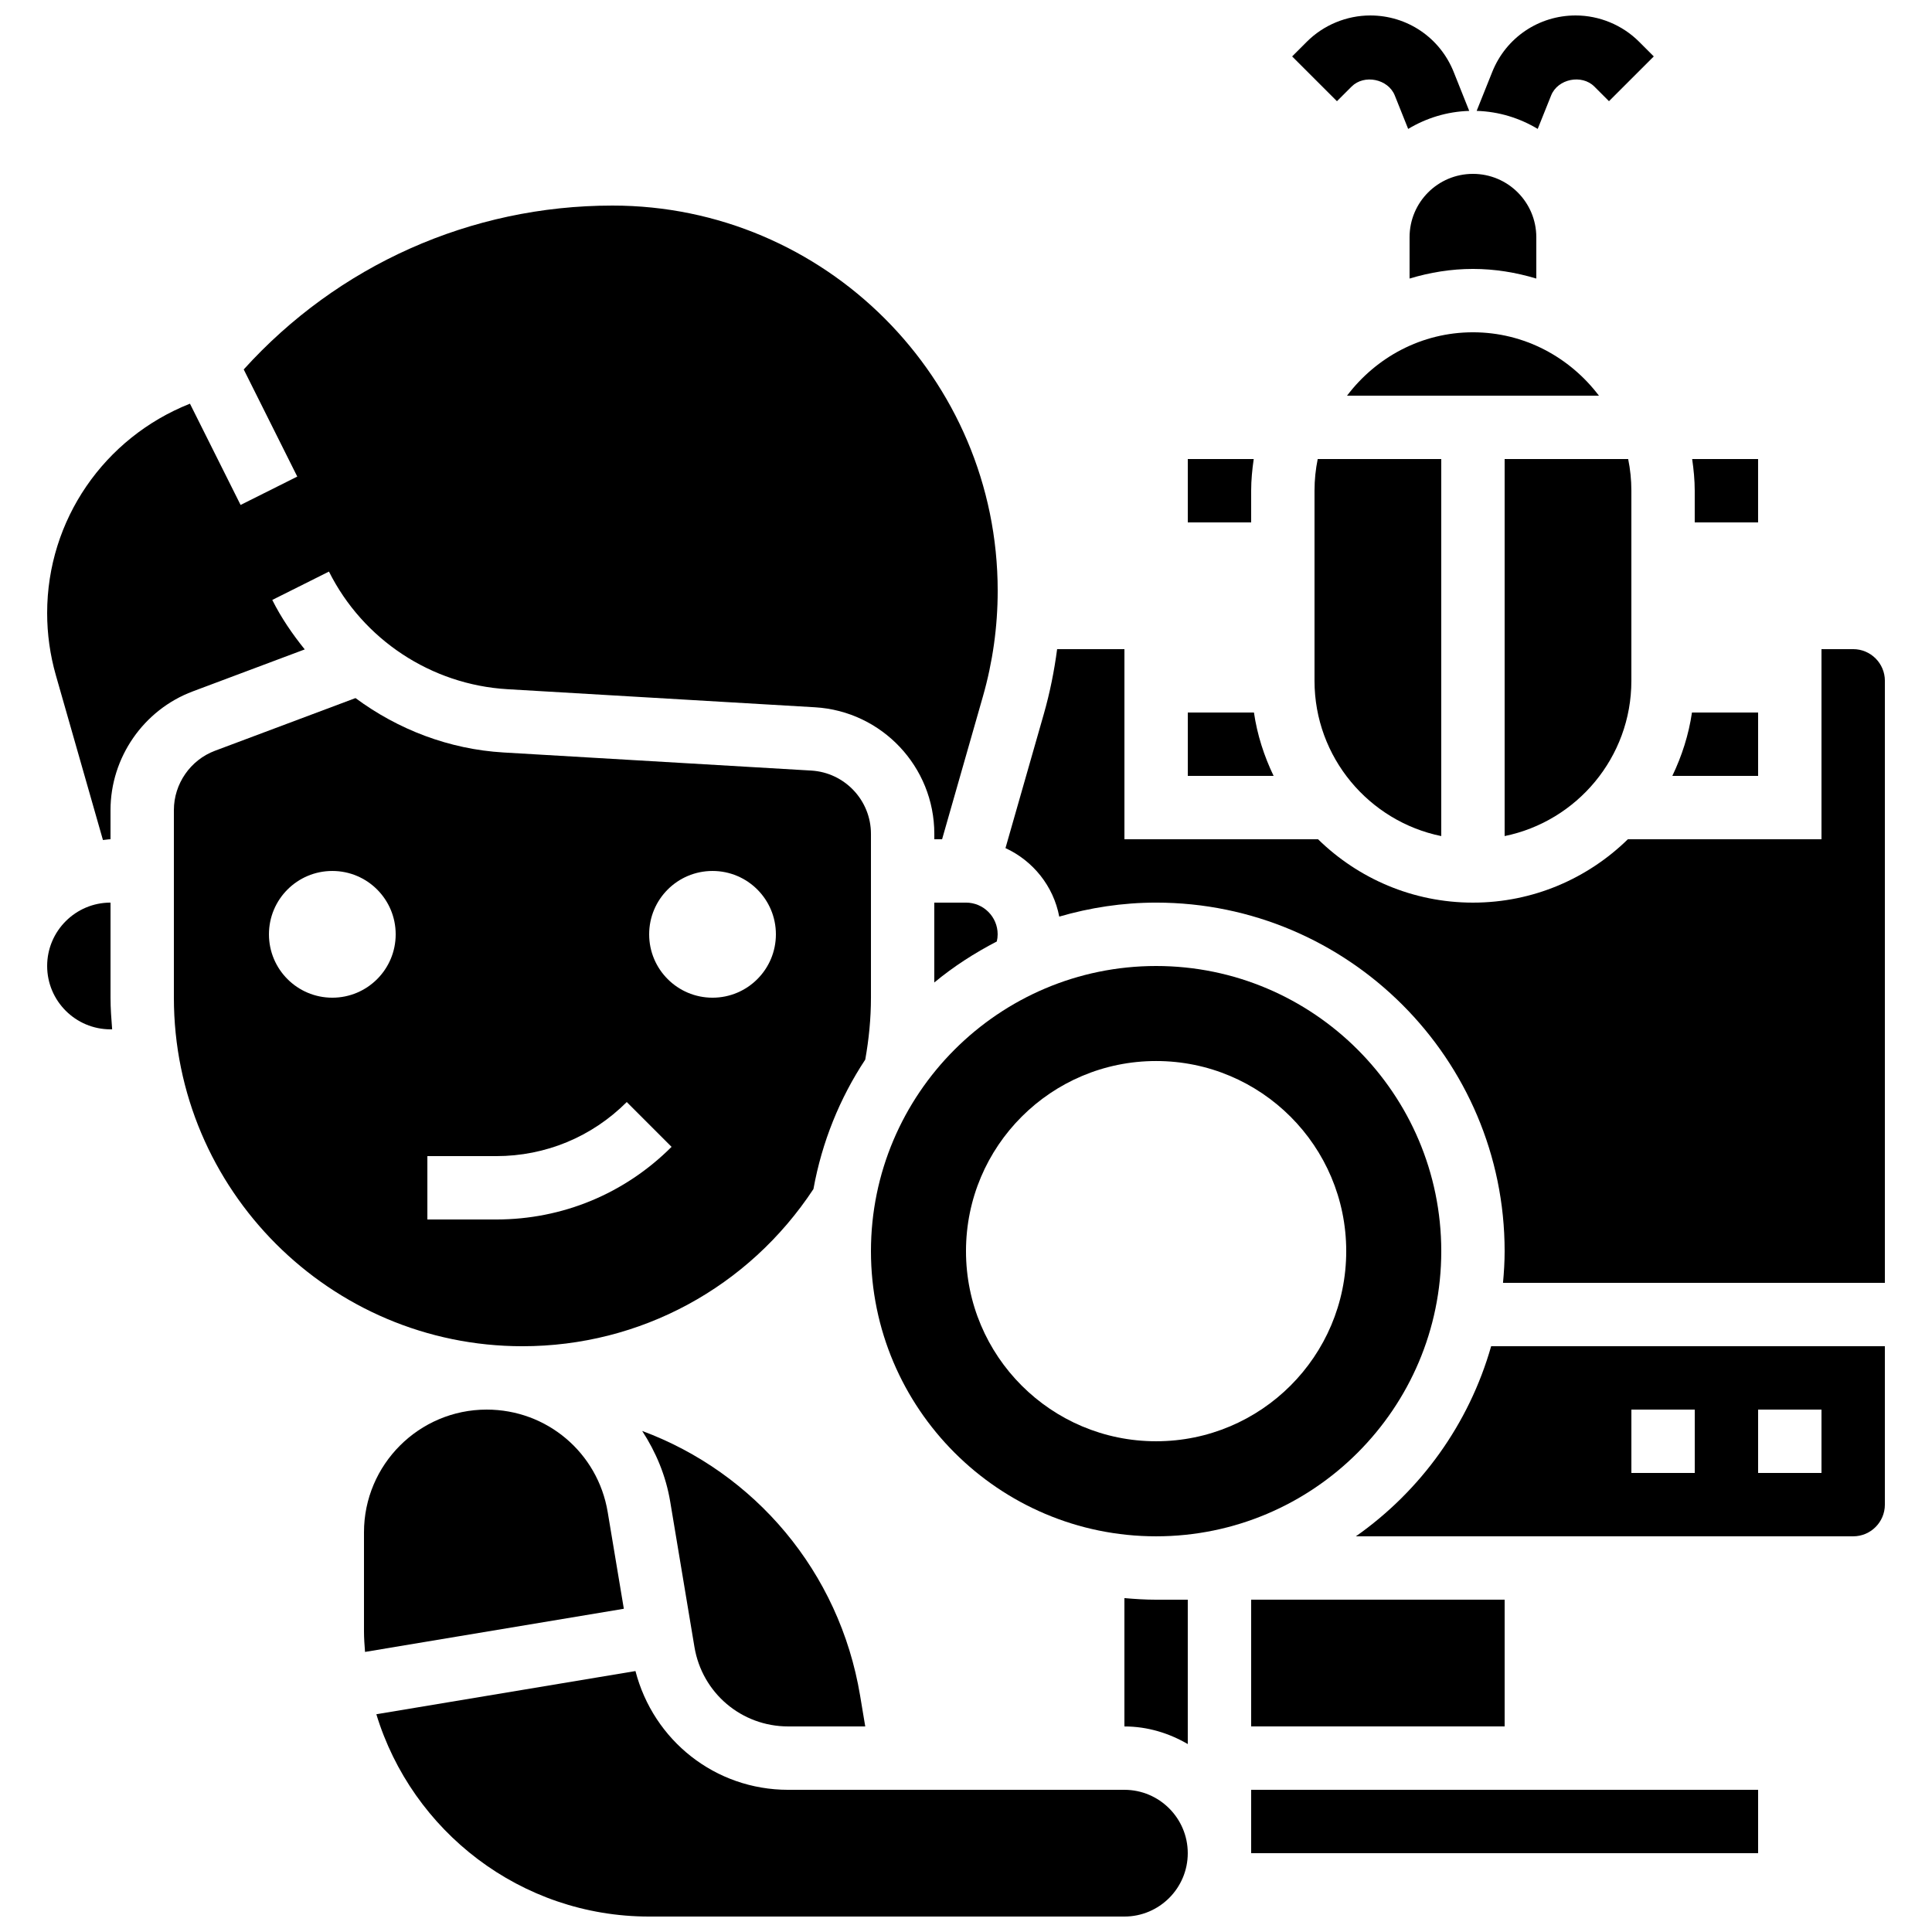
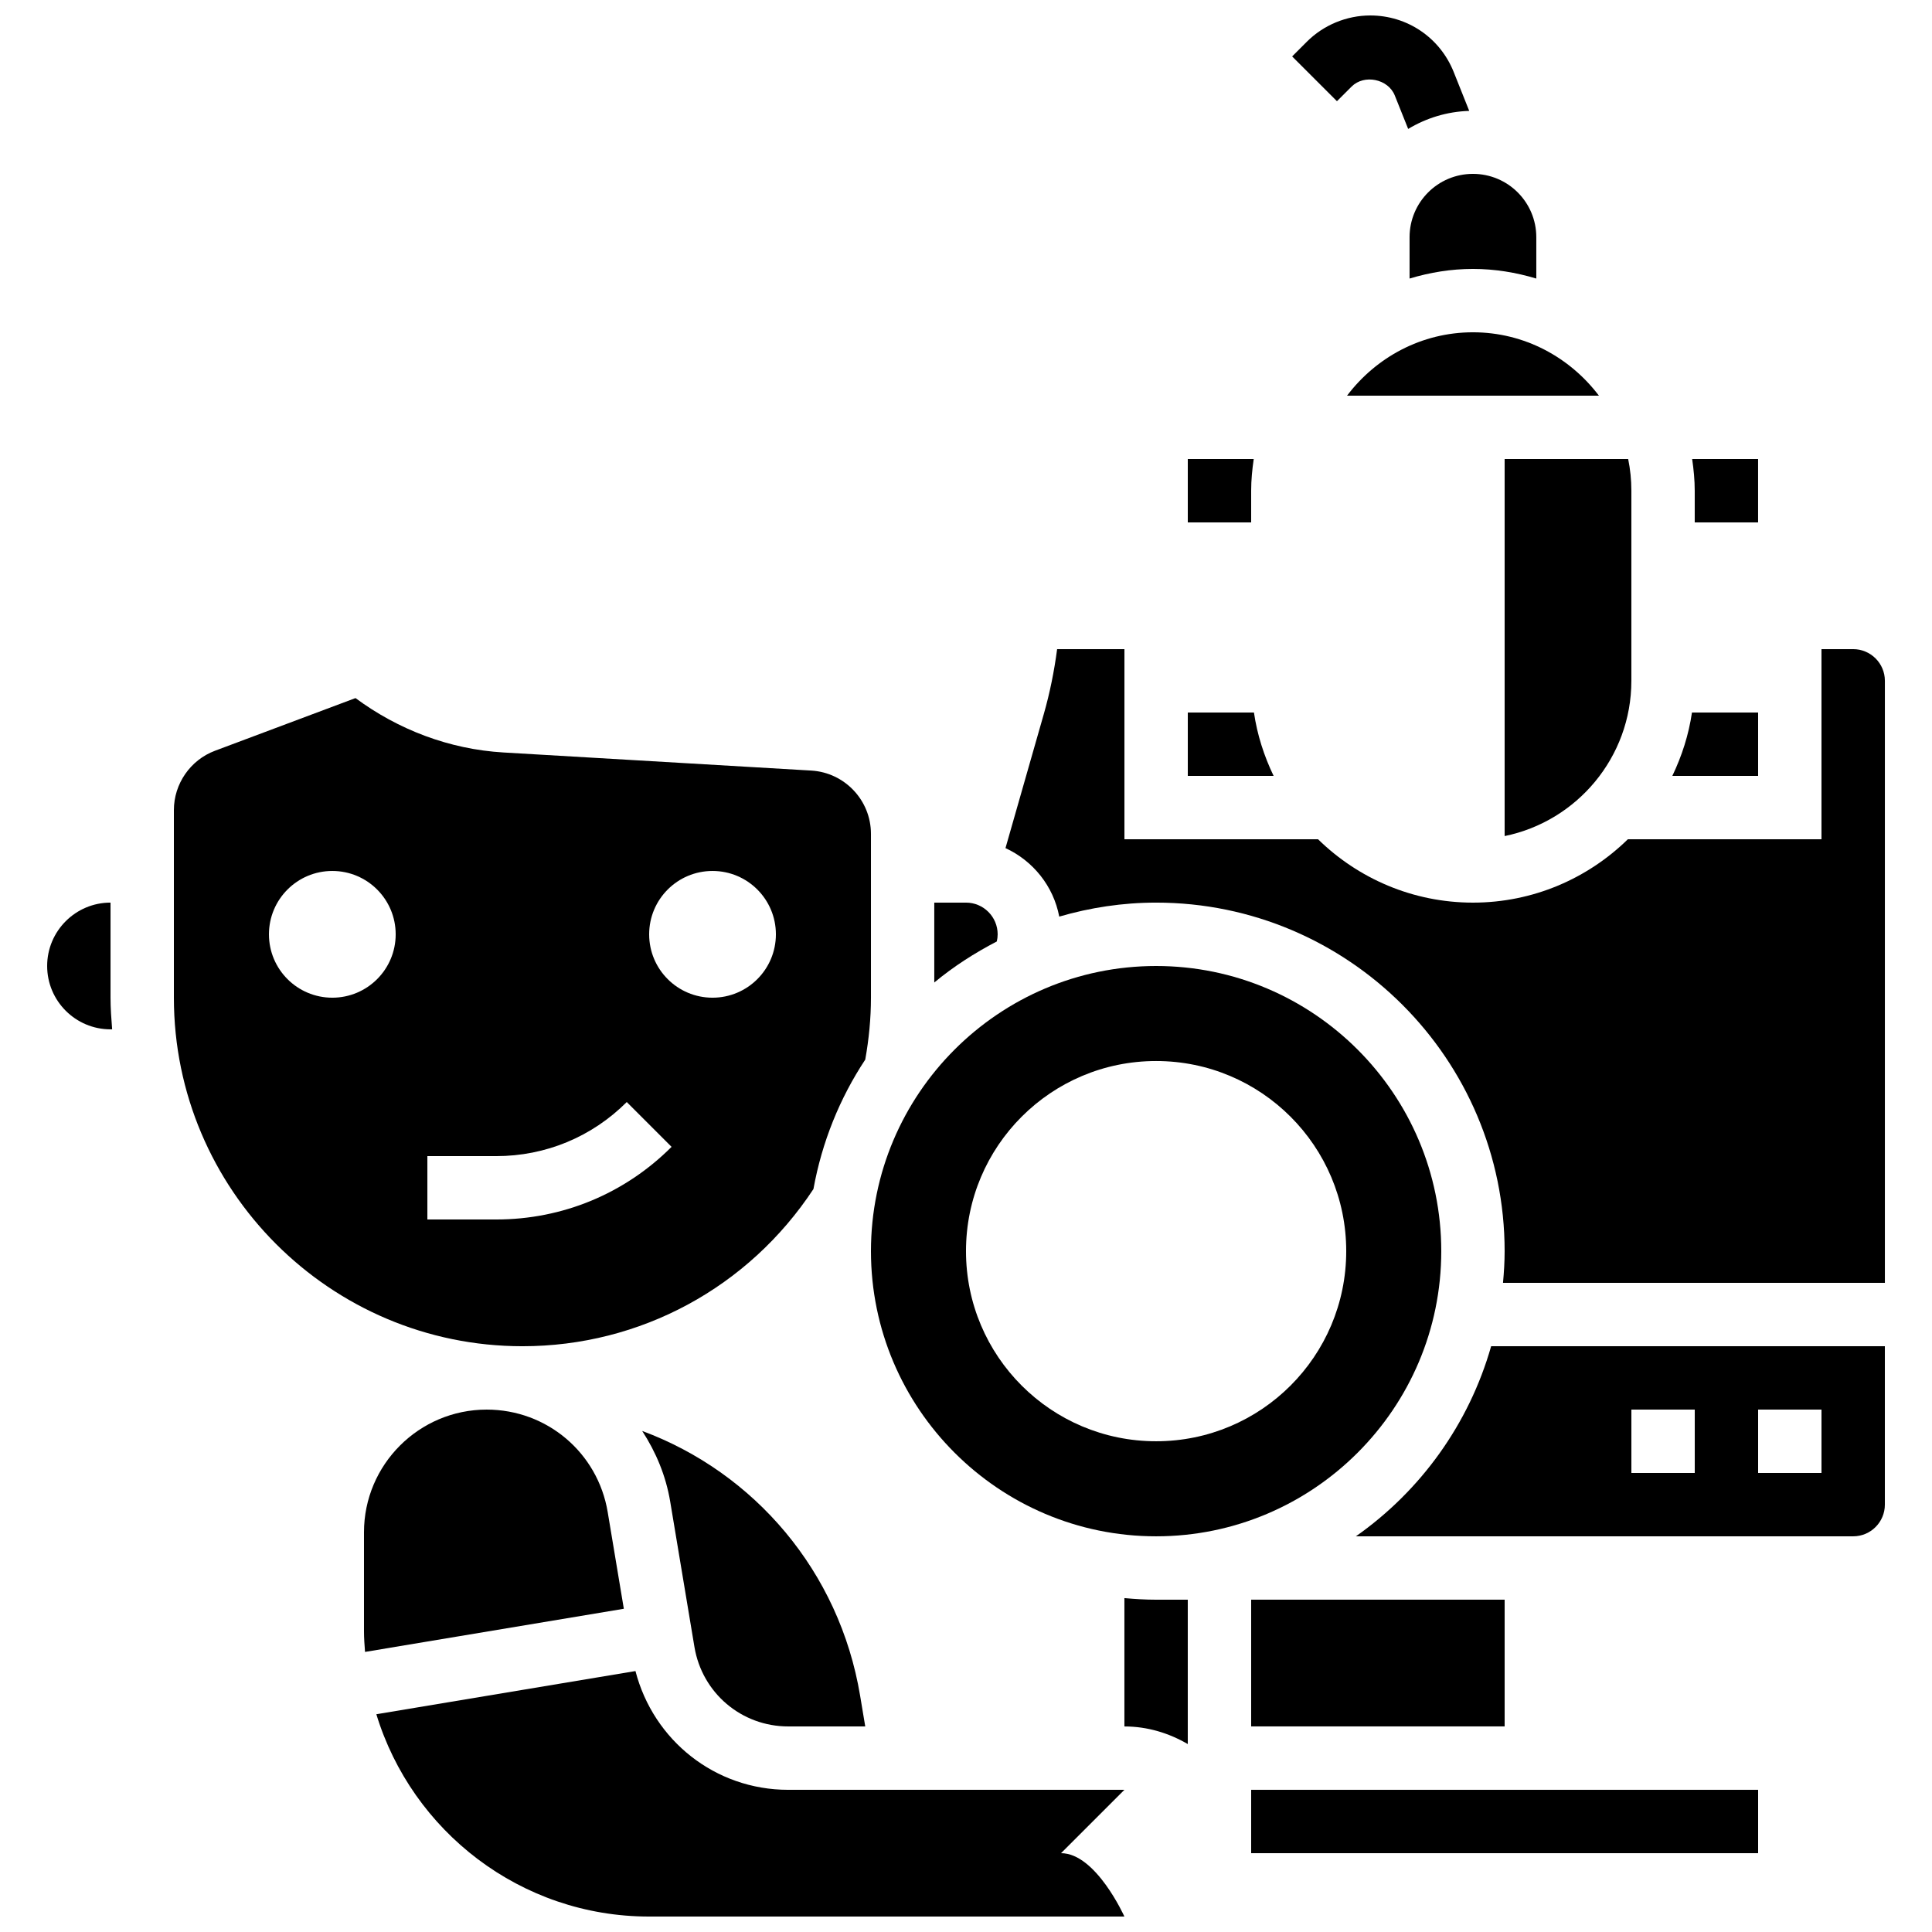
<svg xmlns="http://www.w3.org/2000/svg" width="800px" height="800px" version="1.1" viewBox="144 144 512 512">
  <defs>
    <clipPath id="c">
      <path d="m486 148.09h48v30.906h-48z" />
    </clipPath>
    <clipPath id="b">
      <path d="m535 148.09h48v30.906h-48z" />
    </clipPath>
    <clipPath id="a">
      <path d="m243 586h216v65.902h-216z" />
    </clipPath>
  </defs>
  <g clip-path="url(#c)">
    <path d="m502.19 166.94c3.332-3.324 9.68-2.031 11.438 2.352l3.551 8.875c4.769-2.863 10.262-4.602 16.18-4.777l-4.129-10.348c-3.637-9.074-12.312-14.945-22.094-14.945-6.266 0-12.395 2.535-16.82 6.969l-3.887 3.887 11.875 11.863z" />
  </g>
  <g clip-path="url(#b)">
-     <path d="m555.07 169.28c1.754-4.383 8.102-5.668 11.438-2.352l3.887 3.887 11.875-11.863-3.891-3.887c-4.422-4.434-10.555-6.969-16.816-6.969-9.781 0-18.457 5.871-22.094 14.945l-4.141 10.344c5.918 0.176 11.41 1.914 16.18 4.777z" />
-   </g>
+     </g>
  <path d="m593.12 282.44h16.793v-16.793h-17.473c0.402 2.781 0.68 5.586 0.68 8.398z" />
  <path d="m609.92 332.82h-17.531c-0.863 5.918-2.68 11.527-5.199 16.793h22.73z" />
  <path d="m475.57 274.05c0-2.812 0.277-5.617 0.68-8.398h-17.473v16.793h16.793z" />
  <path d="m476.31 332.82h-17.531v16.793h22.738c-2.527-5.266-4.344-10.875-5.207-16.793z" />
  <path d="m475.57 567.93h67.176v33.586h-67.176z" />
  <path d="m525.95 475.57c0-41.664-33.898-75.57-75.57-75.57s-75.57 33.906-75.57 75.57c0 41.664 33.898 75.57 75.57 75.57 41.676 0 75.57-33.906 75.57-75.57zm-75.57 50.379c-27.828 0-50.383-22.555-50.383-50.383s22.555-50.383 50.383-50.383 50.383 22.555 50.383 50.383c0 27.832-22.555 50.383-50.383 50.383z" />
  <path d="m408.39 391.6c0-4.625-3.762-8.398-8.398-8.398h-8.398v21.168c5.082-4.207 10.656-7.809 16.566-10.867 0.148-0.609 0.23-1.246 0.23-1.902z" />
  <path d="m173.29 383.2c-9.262 0-16.793 7.531-16.793 16.793 0 9.262 7.531 16.793 16.793 16.793h0.43c-0.219-2.777-0.43-5.555-0.43-8.395z" />
  <path d="m359.57 459.11c2.258-12.477 6.984-24.098 13.73-34.301 0.965-5.383 1.512-10.895 1.512-16.41v-43.422c0-8.875-6.945-16.238-15.812-16.77l-81.543-4.793c-14.426-0.848-27.961-6.07-39.246-14.418l-37.25 13.965c-6.504 2.438-10.879 8.758-10.879 15.719v49.719c0 50.926 41.438 92.363 92.363 92.363 31.246 0.004 59.945-15.574 77.125-41.652zm-26.742-84.297c9.277 0 16.793 7.516 16.793 16.793 0 9.277-7.516 16.793-16.793 16.793-9.277 0-16.793-7.516-16.793-16.793 0-9.277 7.516-16.793 16.793-16.793zm-100.76 33.586c-9.277 0-16.793-7.516-16.793-16.793 0-9.277 7.516-16.793 16.793-16.793s16.793 7.516 16.793 16.793c0 9.277-7.516 16.793-16.793 16.793zm25.191 58.777v-16.793h18.238c13.074 0 25.367-5.09 34.602-14.332l11.875 11.875c-12.414 12.418-28.914 19.25-46.477 19.25z" />
  <path d="m534.35 232.06c-13.66 0-25.703 6.66-33.367 16.793h66.746c-7.676-10.137-19.719-16.793-33.379-16.793z" />
  <path d="m576.33 324.43v-50.383c0-2.871-0.293-5.684-0.848-8.398l-32.738 0.004v99.914c19.137-3.902 33.586-20.867 33.586-41.137z" />
-   <path d="m492.36 274.05v50.383c0 20.27 14.449 37.23 33.586 41.137v-99.918h-32.738c-0.555 2.715-0.848 5.527-0.848 8.398z" />
  <path d="m517.55 206.87v10.949c5.383-1.621 11-2.551 16.793-2.551 5.793 0 11.41 0.934 16.793 2.551v-10.949c0-9.277-7.516-16.793-16.793-16.793s-16.793 7.516-16.793 16.793z" />
-   <path d="m224.76 316.1c-3.266-4.047-6.231-8.363-8.605-13.109l15.023-7.516c9.02 18.035 27.129 29.977 47.266 31.168l81.543 4.793c17.73 1.055 31.617 15.781 31.617 33.543v1.434h2.059l10.809-37.812c2.609-9.109 3.926-18.547 3.926-28.043 0-56.285-45.797-102.08-102.08-102.08-37.633 0-72.793 15.852-97.73 43.43l14.191 28.391-15.023 7.516-13.418-26.836c-22.715 9.012-37.844 30.812-37.844 55.488 0 5.559 0.773 11.094 2.301 16.457l12.484 43.688c0.68-0.039 1.316-0.199 2.008-0.199v-7.734c0-13.922 8.758-26.566 21.797-31.453z" />
  <path d="m314.19 523.22c3.609 5.559 6.273 11.824 7.422 18.734l6.422 38.508c2.035 12.207 12.48 21.059 24.848 21.059h20.414l-1.359-8.16c-5.492-32.945-28.031-59.109-57.746-70.141z" />
  <path d="m441.98 567.51v34.016c6.144 0 11.832 1.781 16.793 4.668v-38.258h-8.398c-2.836 0-5.625-0.176-8.395-0.426z" />
  <path d="m475.57 618.32h134.35v16.793h-134.35z" />
  <path d="m503.32 551.14h131.79c4.637 0 8.398-3.769 8.398-8.398v-41.984l-104.34 0.004c-5.871 20.637-18.707 38.34-35.848 50.379zm106.6-33.586h16.793v16.793h-16.793zm-33.586 0h16.793v16.793h-16.793z" />
  <g clip-path="url(#a)">
-     <path d="m441.98 618.32h-89.102c-19.336 0-35.711-13.074-40.473-31.473l-68.668 11.445c9.43 30.992 38.254 53.613 72.289 53.613h125.95c9.262 0 16.793-7.531 16.793-16.793s-7.531-16.793-16.793-16.793z" />
+     <path d="m441.98 618.32h-89.102c-19.336 0-35.711-13.074-40.473-31.473l-68.668 11.445c9.43 30.992 38.254 53.613 72.289 53.613h125.95s-7.531-16.793-16.793-16.793z" />
  </g>
  <path d="m635.11 316.03h-8.398v50.383h-51.312c-10.605 10.371-25.09 16.793-41.051 16.793-15.961 0-30.457-6.422-41.051-16.793l-51.312-0.004v-50.383h-17.836c-0.766 5.801-1.914 11.547-3.527 17.188l-10.16 35.543c7.289 3.359 12.711 10.051 14.25 18.152 8.16-2.371 16.758-3.707 25.668-3.707 50.926 0 92.363 41.438 92.363 92.363 0 2.84-0.176 5.625-0.43 8.398h101.2v-159.54c0-4.625-3.762-8.395-8.398-8.395z" />
  <path d="m305.05 544.73c-2.621-15.746-16.113-27.172-32.074-27.172-17.93 0-32.516 14.586-32.516 32.52v26.258c0 1.84 0.145 3.637 0.277 5.441l68.586-11.438z" />
</svg>